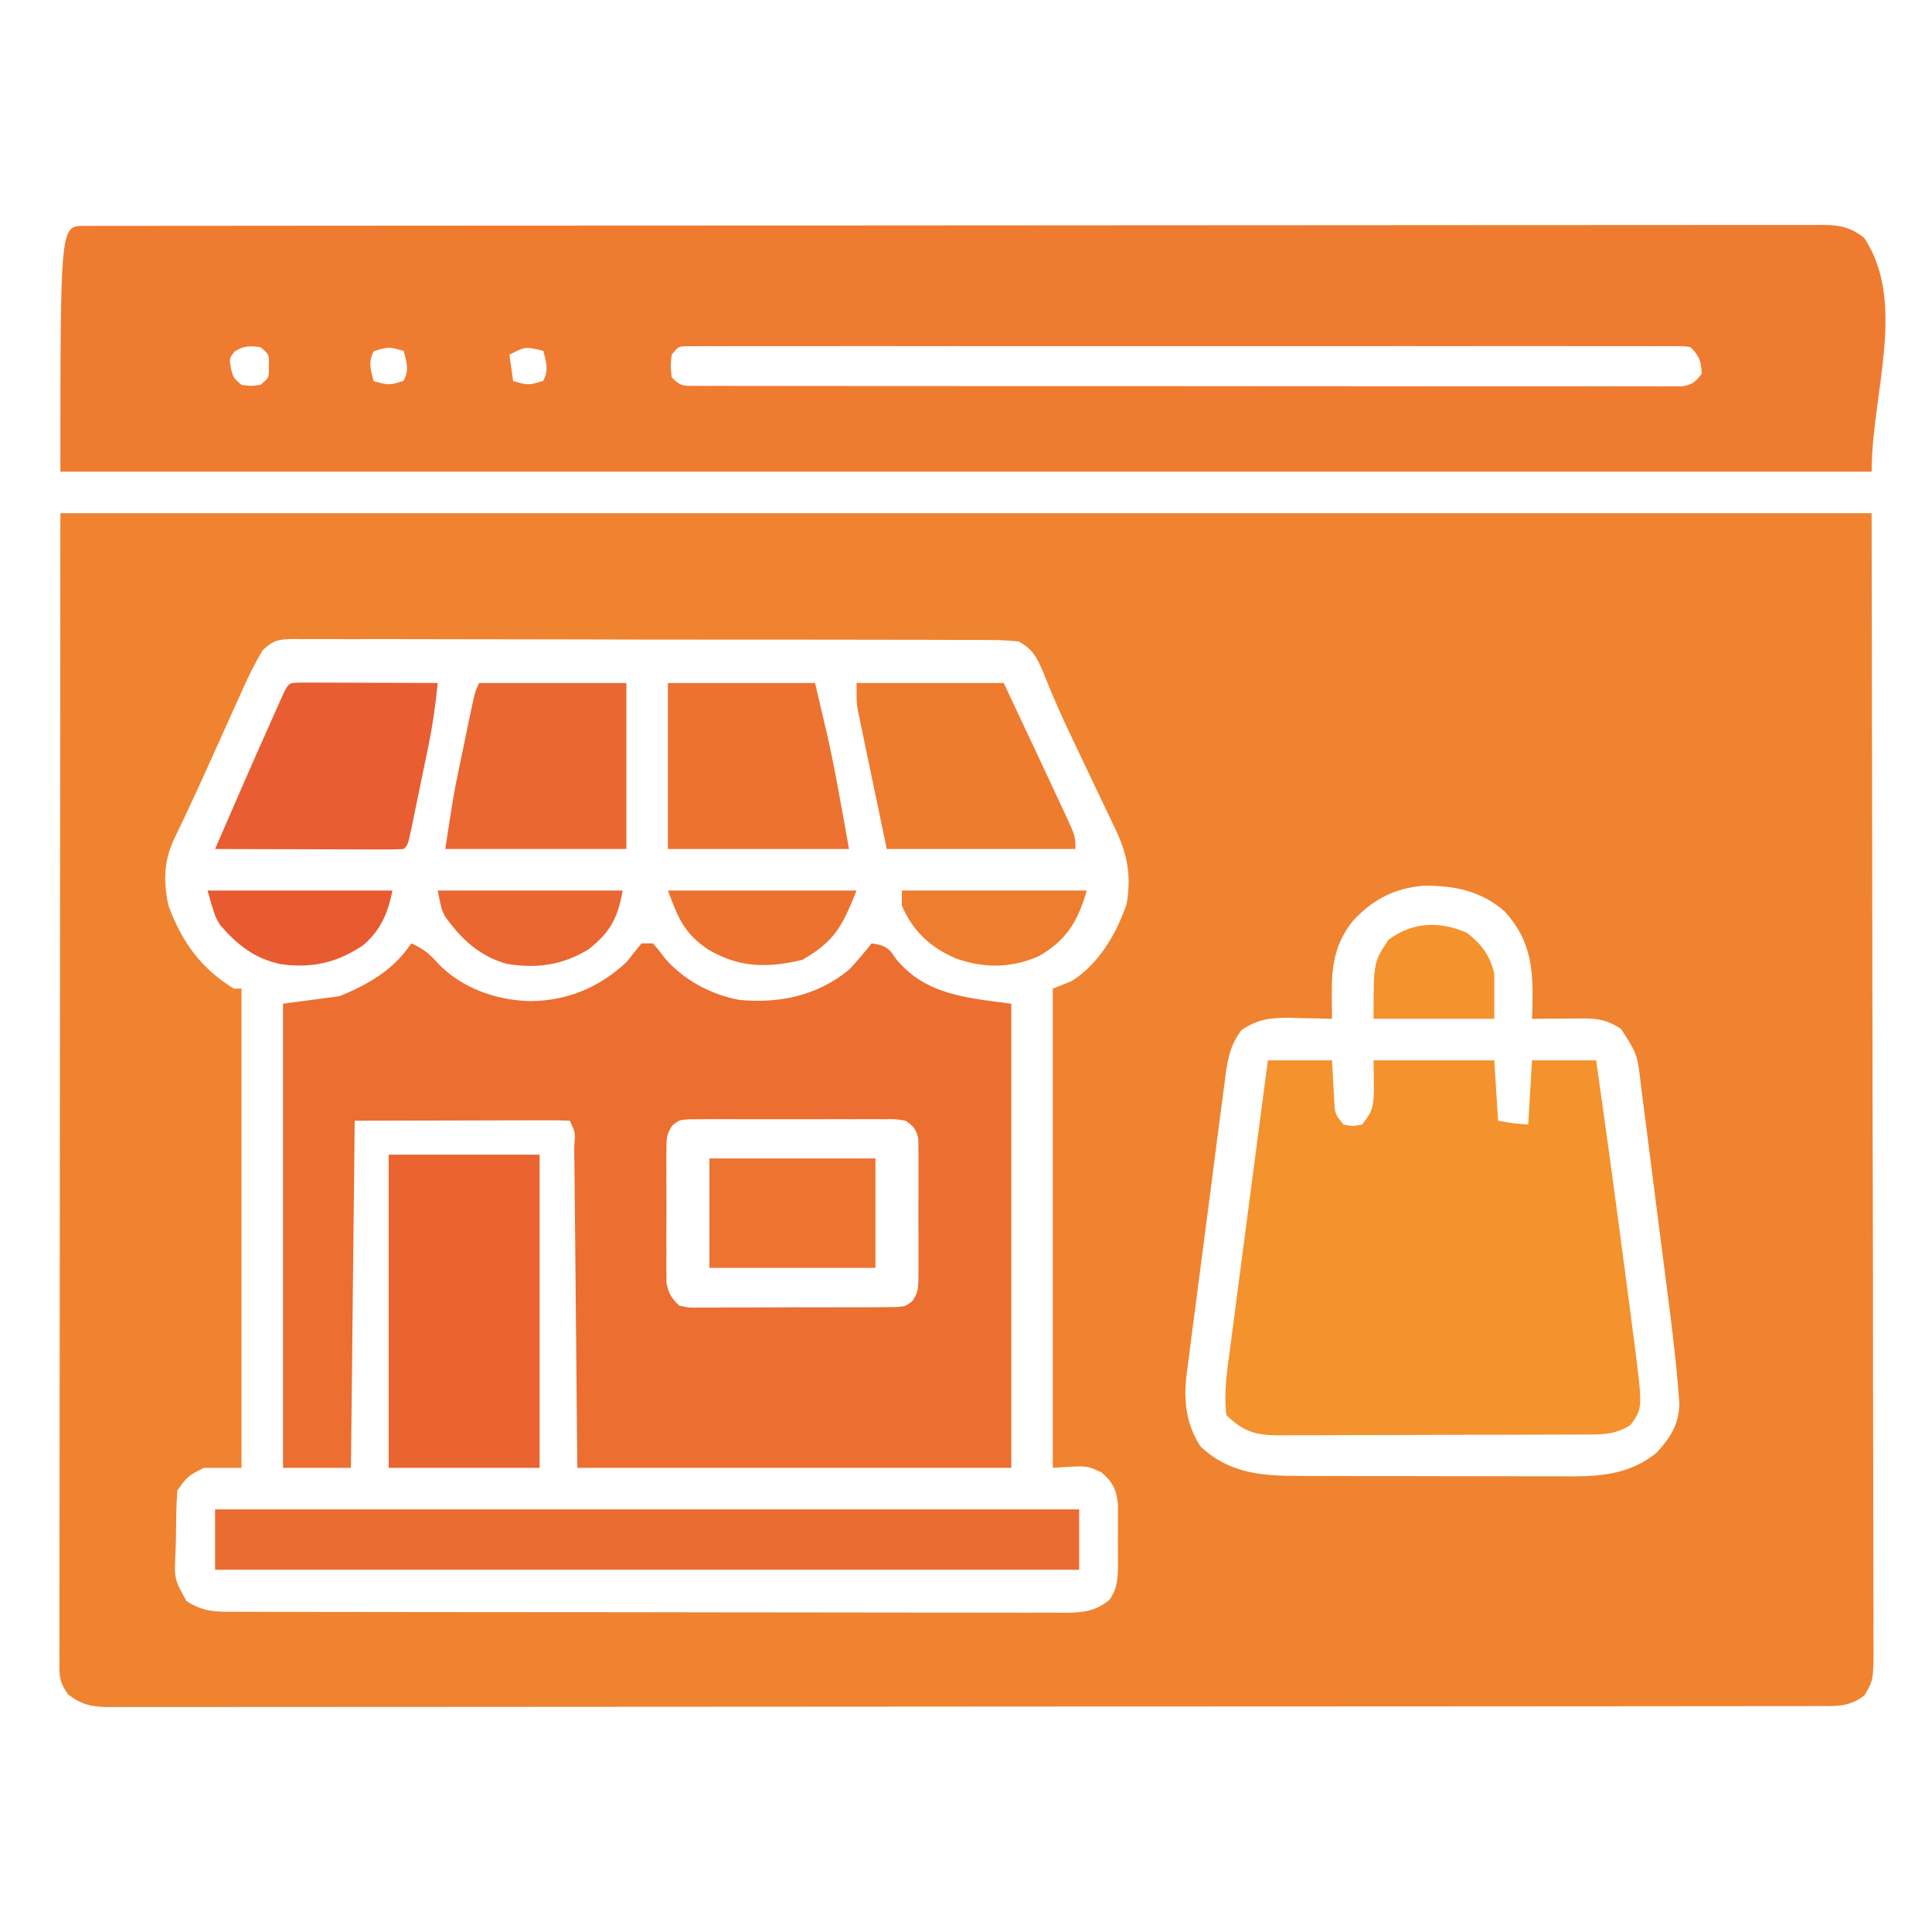
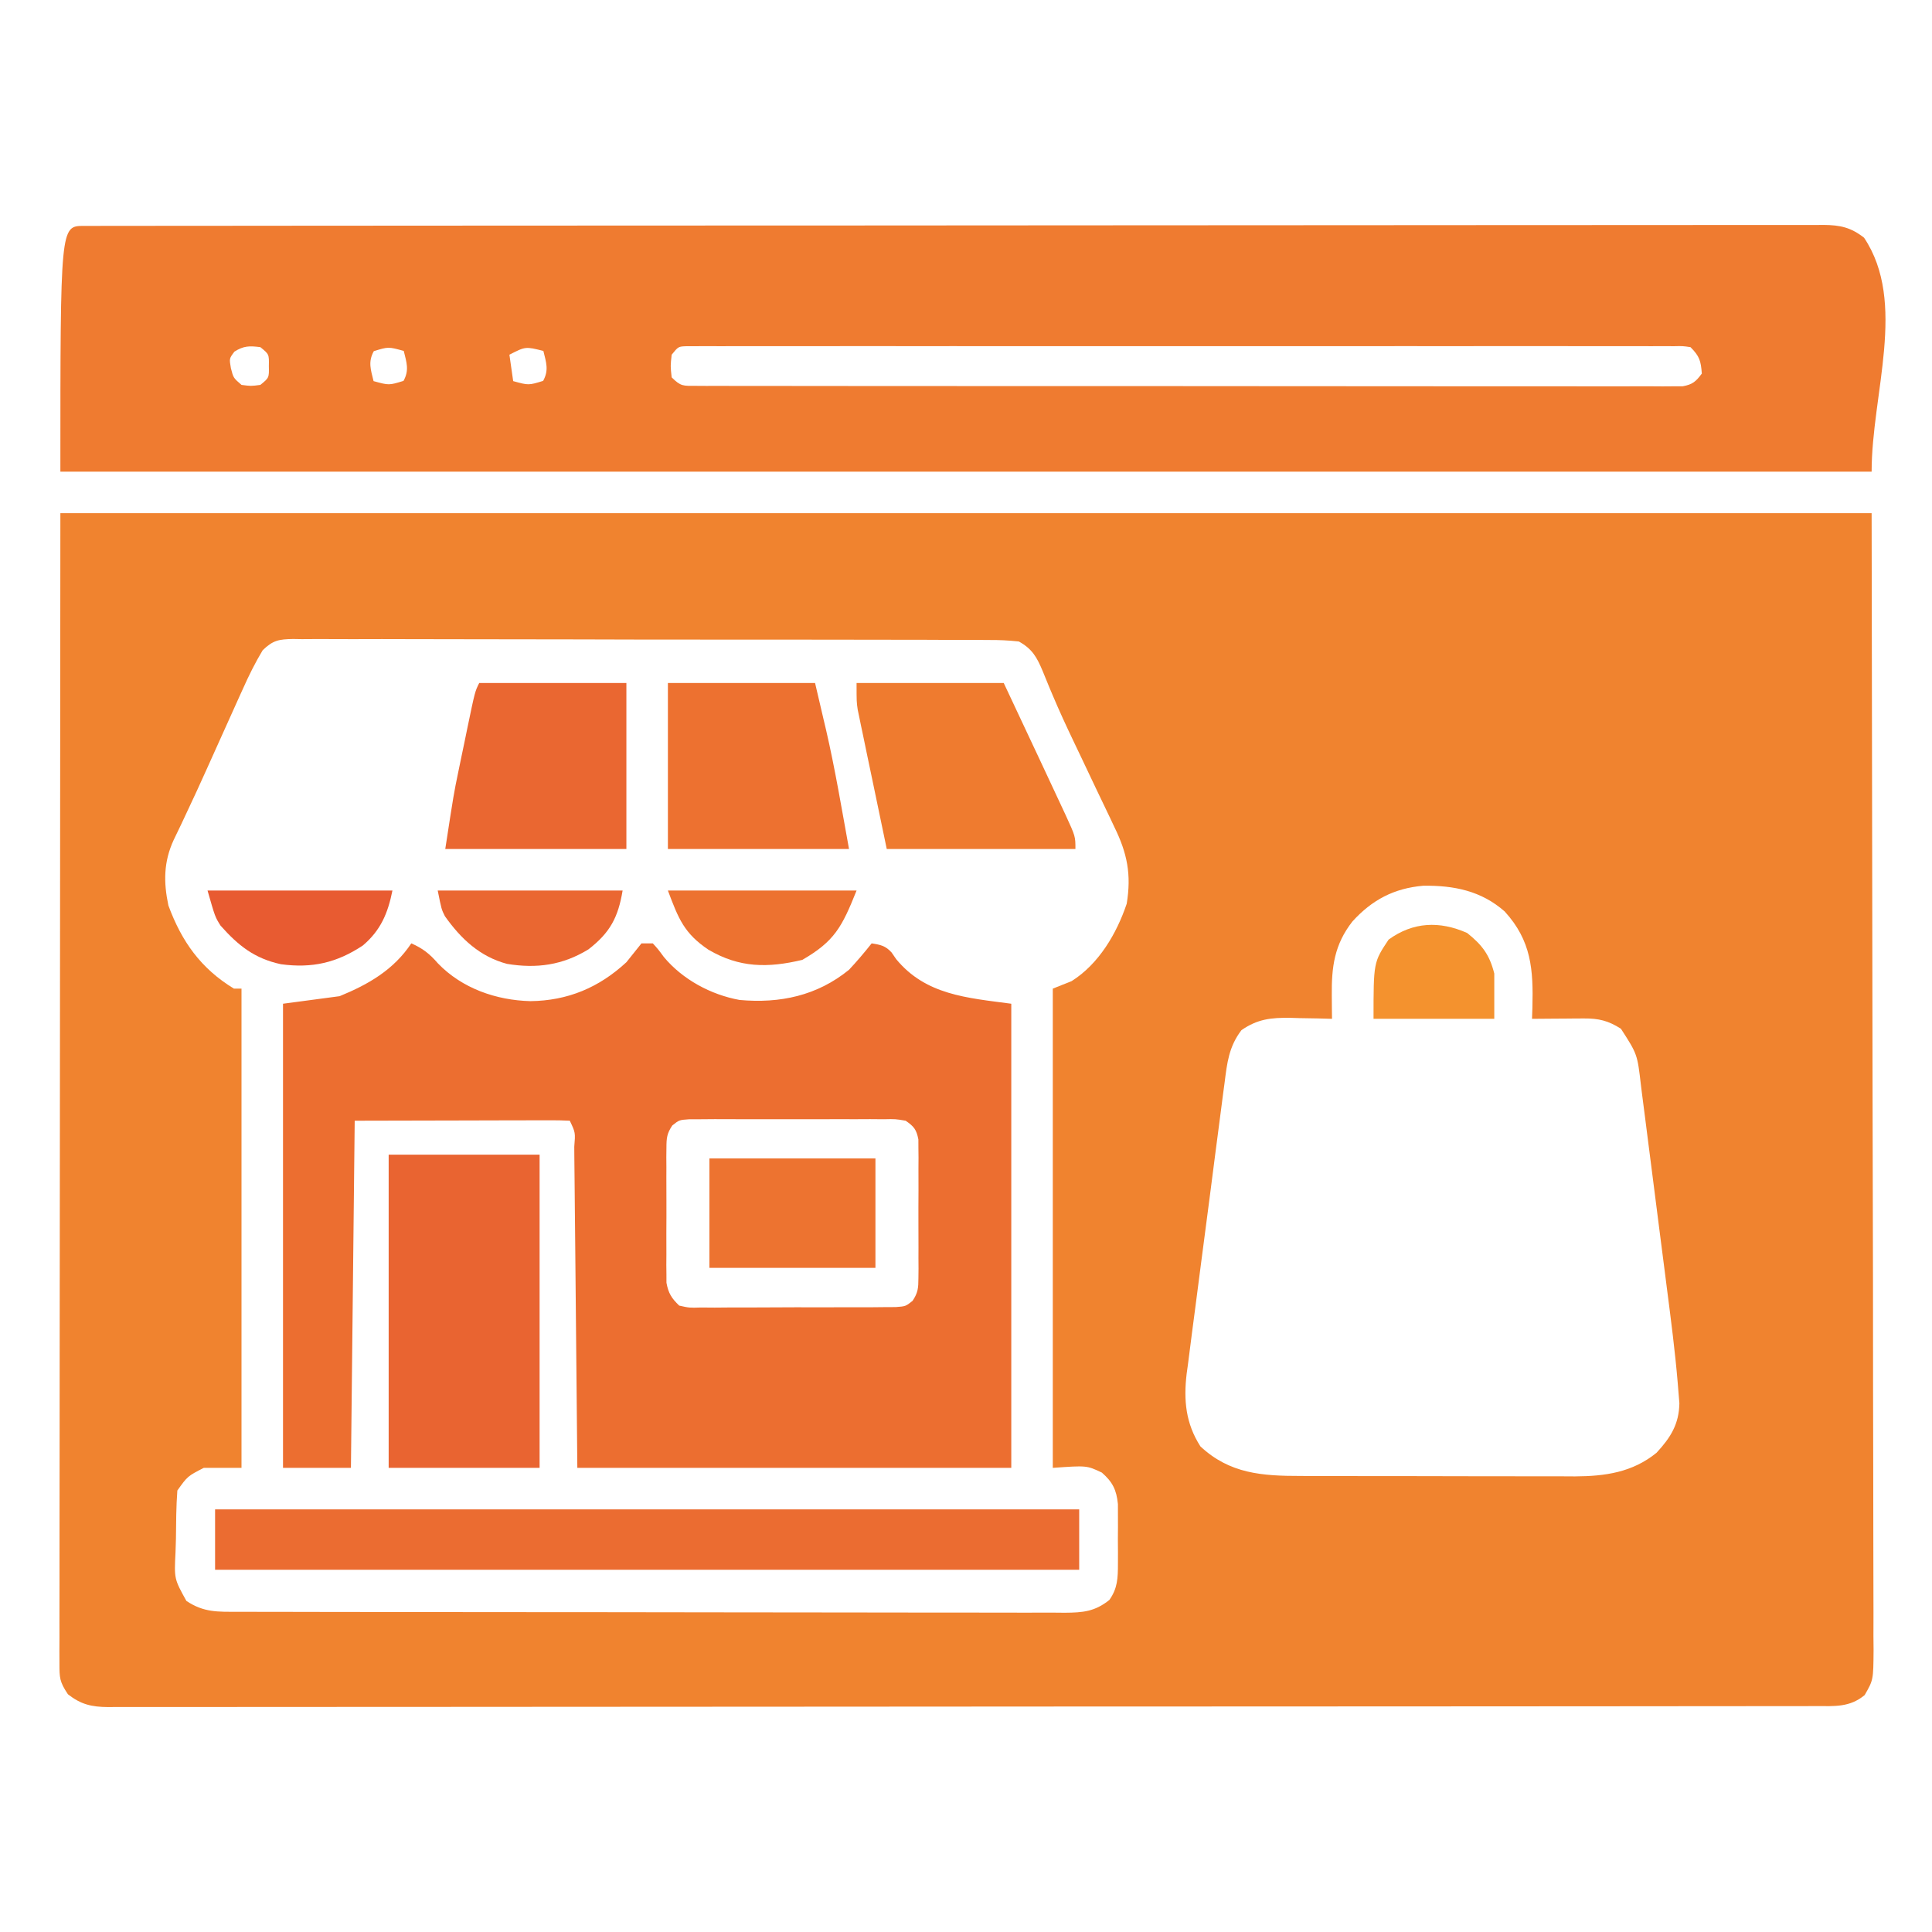
<svg xmlns="http://www.w3.org/2000/svg" version="1.1" width="512" height="512">
  <path d="M0 0 C158.4 0 316.8 0 480 0 C480.082 51.047 480.165 102.094 480.25 154.688 C480.286 170.826 480.323 186.965 480.36 203.593 C480.378 223.248 480.378 223.248 480.382 232.439 C480.386 238.881 480.4 245.322 480.422 251.763 C480.448 259.188 480.459 266.612 480.454 274.037 C480.451 277.837 480.455 281.636 480.477 285.436 C480.5 289.501 480.492 293.565 480.481 297.63 C480.493 298.821 480.504 300.013 480.516 301.24 C480.458 309.202 480.458 309.202 478.157 313.211 C474.206 316.488 470.245 316.143 465.367 316.131 C464.184 316.135 464.184 316.135 462.977 316.138 C460.312 316.143 457.647 316.142 454.982 316.14 C453.061 316.143 451.139 316.146 449.218 316.149 C443.921 316.158 438.625 316.159 433.328 316.16 C427.622 316.162 421.917 316.169 416.211 316.176 C403.728 316.19 391.245 316.196 378.762 316.2 C370.972 316.203 363.183 316.207 355.393 316.212 C333.841 316.224 312.288 316.234 290.736 316.238 C289.342 316.238 287.948 316.238 286.554 316.238 C285.157 316.238 283.759 316.239 282.362 316.239 C279.559 316.239 276.755 316.24 273.952 316.24 C273.257 316.24 272.561 316.24 271.845 316.241 C249.298 316.244 226.752 316.26 204.205 316.283 C180.376 316.308 156.547 316.322 132.718 316.323 C119.725 316.324 106.731 316.33 93.738 316.348 C82.677 316.363 71.615 316.368 60.554 316.36 C54.907 316.356 49.26 316.357 43.613 316.371 C38.447 316.384 33.282 316.383 28.117 316.37 C26.244 316.369 24.371 316.372 22.498 316.38 C19.96 316.391 17.423 316.384 14.885 316.372 C13.784 316.383 13.784 316.383 12.661 316.395 C8.267 316.35 5.482 315.718 2 313 C-0.217 309.674 -0.249 308.662 -0.246 304.789 C-0.25 303.703 -0.254 302.617 -0.258 301.498 C-0.252 300.301 -0.247 299.104 -0.241 297.87 C-0.242 296.605 -0.244 295.34 -0.246 294.036 C-0.25 290.51 -0.242 286.983 -0.232 283.457 C-0.223 279.601 -0.226 275.746 -0.228 271.89 C-0.229 264.4 -0.22 256.91 -0.207 249.42 C-0.192 240.759 -0.191 232.098 -0.189 223.437 C-0.179 200.562 -0.151 177.687 -0.125 154.812 C-0.084 103.724 -0.043 52.636 0 0 Z M53.614 36.32 C51.627 39.619 49.954 43 48.391 46.512 C48.062 47.233 47.734 47.955 47.396 48.699 C46.34 51.025 45.294 53.356 44.25 55.688 C43.53 57.285 42.81 58.883 42.09 60.48 C41.026 62.84 39.963 65.201 38.903 67.564 C37.034 71.728 35.133 75.874 33.172 79.996 C32.793 80.805 32.413 81.615 32.022 82.448 C31.372 83.833 30.71 85.213 30.032 86.585 C27.349 92.395 27.324 97.81 28.629 103.969 C32.156 113.532 37.229 120.669 46 126 C46.66 126 47.32 126 48 126 C48 167.91 48 209.82 48 253 C44.7 253 41.4 253 38 253 C33.708 255.207 33.708 255.207 31 259 C30.675 263.264 30.675 267.537 30.625 271.812 C30.588 273.002 30.55 274.191 30.512 275.416 C30.162 282.421 30.162 282.421 33.398 288.262 C38.018 291.348 41.699 291.146 47.128 291.14 C48.086 291.143 49.044 291.146 50.031 291.149 C53.261 291.158 56.49 291.16 59.72 291.161 C62.027 291.166 64.335 291.171 66.642 291.176 C72.925 291.189 79.208 291.196 85.491 291.2 C89.414 291.203 93.336 291.207 97.258 291.212 C108.114 291.224 118.97 291.234 129.826 291.238 C130.521 291.238 131.216 291.238 131.932 291.238 C132.977 291.239 132.977 291.239 134.043 291.239 C135.455 291.239 136.867 291.24 138.279 291.24 C138.979 291.24 139.68 291.241 140.401 291.241 C151.75 291.245 163.098 291.262 174.447 291.286 C186.094 291.309 197.741 291.322 209.388 291.323 C215.929 291.324 222.47 291.33 229.011 291.348 C235.163 291.364 241.315 291.366 247.467 291.358 C249.727 291.357 251.987 291.361 254.248 291.371 C257.329 291.384 260.409 291.378 263.491 291.367 C264.389 291.376 265.288 291.384 266.213 291.392 C270.969 291.354 274.138 291.095 278 288 C280.174 284.908 280.257 282.221 280.266 278.5 C280.268 277.448 280.271 276.396 280.273 275.312 C280.266 274.219 280.258 273.126 280.25 272 C280.258 270.907 280.265 269.814 280.273 268.688 C280.271 267.636 280.268 266.584 280.266 265.5 C280.262 264.061 280.262 264.061 280.259 262.594 C279.881 258.81 278.851 256.744 276 254.25 C272.003 252.359 272.003 252.359 263 253 C263 211.09 263 169.18 263 126 C265.475 125.01 265.475 125.01 268 124 C275.2 119.453 279.925 111.426 282.59 103.496 C283.861 95.758 282.741 90.136 279.309 83.152 C278.734 81.93 278.734 81.93 278.148 80.683 C276.927 78.093 275.683 75.515 274.438 72.938 C273.226 70.391 272.02 67.843 270.814 65.294 C270.022 63.623 269.226 61.952 268.426 60.284 C266.532 56.318 264.696 52.344 262.989 48.293 C262.678 47.558 262.367 46.822 262.047 46.064 C261.474 44.693 260.911 43.318 260.36 41.938 C258.788 38.169 257.584 35.989 254 34 C251.267 33.707 248.762 33.586 246.029 33.606 C245.22 33.599 244.411 33.593 243.577 33.587 C240.862 33.57 238.148 33.575 235.434 33.58 C233.489 33.573 231.544 33.564 229.599 33.554 C224.314 33.532 219.029 33.529 213.744 33.531 C209.335 33.531 204.927 33.523 200.518 33.514 C190.12 33.495 179.721 33.492 169.323 33.499 C158.587 33.506 147.851 33.483 137.116 33.446 C127.904 33.415 118.693 33.404 109.482 33.408 C103.978 33.41 98.474 33.404 92.969 33.38 C87.795 33.357 82.621 33.359 77.447 33.38 C75.546 33.383 73.644 33.378 71.743 33.364 C69.152 33.346 66.562 33.358 63.971 33.379 C63.215 33.366 62.459 33.354 61.68 33.341 C57.935 33.404 56.342 33.667 53.614 36.32 Z M342.402 108.203 C337.612 114.341 336.861 120.239 336.938 127.812 C336.947 128.974 336.956 130.135 336.965 131.332 C336.976 132.212 336.988 133.093 337 134 C335.77 133.965 334.54 133.93 333.273 133.895 C331.641 133.866 330.008 133.839 328.375 133.812 C327.567 133.787 326.759 133.762 325.926 133.736 C320.877 133.675 317.289 134.031 313 137 C309.667 141.356 309.186 145.678 308.526 150.962 C308.405 151.855 308.285 152.749 308.16 153.669 C307.766 156.616 307.388 159.566 307.012 162.516 C306.743 164.572 306.473 166.628 306.203 168.685 C305.64 172.994 305.085 177.305 304.537 181.617 C303.835 187.128 303.108 192.636 302.374 198.143 C301.812 202.39 301.263 206.638 300.72 210.888 C300.458 212.919 300.191 214.949 299.919 216.978 C299.54 219.824 299.181 222.672 298.827 225.521 C298.712 226.35 298.598 227.179 298.479 228.034 C297.637 235.1 298.231 241.243 302.125 247.312 C309.886 254.567 318.5 255.151 328.73 255.145 C329.575 255.149 330.42 255.152 331.29 255.155 C334.066 255.165 336.842 255.167 339.617 255.168 C341.559 255.171 343.5 255.175 345.441 255.178 C349.505 255.184 353.568 255.186 357.631 255.185 C362.822 255.185 368.012 255.199 373.202 255.216 C377.21 255.227 381.218 255.229 385.227 255.229 C387.139 255.23 389.052 255.234 390.965 255.242 C393.647 255.252 396.329 255.249 399.011 255.243 C399.791 255.249 400.57 255.254 401.373 255.26 C409.403 255.215 416.619 254.194 423 249 C426.714 244.977 428.958 241.436 429.054 235.873 C428.91 234.119 428.91 234.119 428.763 232.33 C428.711 231.68 428.659 231.03 428.605 230.36 C427.904 222.12 426.844 213.919 425.785 205.719 C425.567 204.008 425.349 202.298 425.131 200.587 C424.678 197.034 424.221 193.48 423.762 189.928 C423.176 185.389 422.599 180.848 422.024 176.308 C421.577 172.788 421.126 169.269 420.673 165.75 C420.458 164.076 420.244 162.402 420.033 160.727 C419.737 158.389 419.434 156.053 419.129 153.717 C419.044 153.036 418.96 152.356 418.872 151.654 C417.915 143.367 417.915 143.367 413.562 136.625 C410.186 134.484 407.687 133.875 403.77 133.902 C402.566 133.907 402.566 133.907 401.338 133.912 C400.088 133.925 400.088 133.925 398.812 133.938 C397.968 133.942 397.123 133.947 396.252 133.951 C394.168 133.963 392.084 133.981 390 134 C390.035 133.01 390.07 132.02 390.105 131 C390.358 120.93 389.851 113.315 382.75 105.539 C376.512 100.053 369.282 98.629 361.203 98.727 C353.448 99.389 347.607 102.472 342.402 108.203 Z " fill="#F0832F" transform="translate(16,136)" />
  <path d="M0 0 C1.13 0.003 1.13 0.003 2.282 0.005 C3.079 0.003 3.876 0.001 4.696 -0.001 C7.4 -0.007 10.104 -0.005 12.807 -0.004 C14.752 -0.006 16.696 -0.009 18.64 -0.013 C24.01 -0.021 29.379 -0.023 34.749 -0.023 C40.53 -0.025 46.31 -0.033 52.091 -0.039 C64.744 -0.053 77.396 -0.059 90.049 -0.063 C97.943 -0.066 105.838 -0.07 113.732 -0.075 C135.571 -0.087 157.41 -0.097 179.248 -0.101 C180.662 -0.101 182.075 -0.101 183.488 -0.101 C184.904 -0.102 186.321 -0.102 187.737 -0.102 C190.579 -0.103 193.421 -0.103 196.263 -0.103 C196.967 -0.104 197.672 -0.104 198.398 -0.104 C221.249 -0.107 244.101 -0.123 266.952 -0.147 C291.097 -0.171 315.243 -0.185 339.389 -0.186 C352.556 -0.187 365.724 -0.193 378.891 -0.211 C390.103 -0.226 401.314 -0.232 412.526 -0.223 C418.25 -0.219 423.974 -0.22 429.698 -0.234 C434.934 -0.247 440.169 -0.246 445.405 -0.234 C447.304 -0.232 449.202 -0.235 451.101 -0.244 C453.673 -0.255 456.245 -0.247 458.818 -0.235 C459.562 -0.243 460.306 -0.25 461.072 -0.258 C465.49 -0.213 468.302 0.397 471.802 3.137 C483.272 20.341 473.802 44.459 473.802 65.137 C315.402 65.137 157.002 65.137 -6.198 65.137 C-6.198 0.028 -6.198 0.028 0 0 Z M39.927 33.324 C38.55 35.146 38.55 35.146 38.989 37.699 C39.648 40.281 39.648 40.281 41.802 42.137 C44.302 42.47 44.302 42.47 46.802 42.137 C49.118 40.252 49.118 40.252 49.052 37.137 C49.118 34.022 49.118 34.022 46.802 32.137 C43.932 31.769 42.394 31.762 39.927 33.324 Z M76.864 33.199 C75.302 36.048 76.053 38.072 76.802 41.137 C80.879 42.261 80.879 42.261 84.739 41.074 C86.301 38.226 85.551 36.202 84.802 33.137 C80.725 32.012 80.725 32.012 76.864 33.199 Z M112.802 34.137 C113.132 36.447 113.462 38.757 113.802 41.137 C117.879 42.261 117.879 42.261 121.739 41.074 C123.301 38.226 122.551 36.202 121.802 33.137 C117.061 31.95 117.061 31.95 112.802 34.137 Z M155.802 34.137 C155.469 37.137 155.469 37.137 155.802 40.137 C158.248 42.583 158.87 42.388 162.225 42.391 C163.161 42.397 164.096 42.403 165.06 42.409 C166.613 42.403 166.613 42.403 168.197 42.397 C169.291 42.401 170.385 42.405 171.512 42.409 C175.202 42.419 178.892 42.415 182.583 42.411 C185.219 42.416 187.855 42.421 190.49 42.427 C196.921 42.44 203.352 42.441 209.783 42.439 C215.009 42.437 220.234 42.439 225.46 42.443 C226.202 42.444 226.945 42.445 227.71 42.445 C229.219 42.446 230.727 42.448 232.236 42.449 C246.395 42.46 260.554 42.458 274.713 42.451 C287.676 42.446 300.639 42.458 313.603 42.477 C326.902 42.496 340.201 42.504 353.5 42.5 C360.971 42.498 368.442 42.501 375.913 42.515 C382.274 42.527 388.634 42.528 394.994 42.516 C398.241 42.51 401.488 42.511 404.735 42.521 C408.25 42.532 411.765 42.524 415.28 42.511 C416.829 42.522 416.829 42.522 418.41 42.533 C419.348 42.526 420.286 42.519 421.253 42.512 C422.065 42.512 422.877 42.512 423.713 42.512 C426.325 42.043 427.243 41.256 428.802 39.137 C428.557 35.795 428.196 34.531 425.802 32.137 C423.761 31.834 423.761 31.834 421.376 31.885 C419.972 31.877 419.972 31.877 418.539 31.869 C417.503 31.874 416.468 31.878 415.401 31.883 C413.759 31.878 413.759 31.878 412.083 31.873 C408.391 31.865 404.698 31.872 401.005 31.878 C398.368 31.875 395.73 31.872 393.093 31.867 C386.658 31.858 380.223 31.86 373.789 31.866 C368.561 31.871 363.333 31.871 358.105 31.869 C357.362 31.869 356.619 31.869 355.854 31.868 C354.345 31.868 352.836 31.867 351.327 31.866 C337.163 31.861 322.999 31.867 308.835 31.878 C296.672 31.887 284.508 31.885 272.345 31.876 C258.233 31.865 244.121 31.861 230.01 31.867 C228.506 31.868 227.002 31.869 225.499 31.869 C224.759 31.869 224.019 31.87 223.256 31.87 C218.033 31.872 212.809 31.869 207.585 31.864 C201.222 31.859 194.859 31.86 188.496 31.871 C185.248 31.876 181.999 31.877 178.75 31.871 C175.234 31.866 171.719 31.873 168.203 31.883 C166.65 31.876 166.65 31.876 165.065 31.869 C164.129 31.875 163.193 31.88 162.228 31.885 C161.009 31.886 161.009 31.886 159.766 31.886 C157.568 31.963 157.568 31.963 155.802 34.137 Z " fill="#EF7B30" transform="translate(22.198,59.863)" />
  <path d="M0 0 C3.075 1.348 4.875 2.789 7.062 5.312 C13.448 11.933 22.501 15.083 31.562 15.312 C41.447 15.204 49.759 11.709 57 5 C58.338 3.337 59.673 1.671 61 0 C61.99 0 62.98 0 64 0 C65.402 1.539 65.402 1.539 66.938 3.625 C71.864 9.551 79.381 13.62 87 15 C97.685 15.968 107.537 13.889 116 7 C118.107 4.747 120.085 2.418 122 0 C124.349 0.383 125.658 0.622 127.281 2.418 C127.885 3.294 127.885 3.294 128.5 4.188 C136.336 13.684 147.206 14.427 159 16 C159 56.59 159 97.18 159 139 C121.05 139 83.1 139 44 139 C43.562 93.562 43.562 93.562 43.432 79.194 C43.389 74.958 43.389 74.958 43.344 70.723 C43.325 68.831 43.308 66.938 43.292 65.046 C43.268 62.186 43.237 59.327 43.205 56.467 C43.197 55.194 43.197 55.194 43.188 53.895 C43.499 50.141 43.499 50.141 42 47 C40.22 46.906 38.436 46.883 36.654 46.886 C35.497 46.887 34.34 46.887 33.148 46.887 C31.309 46.895 31.309 46.895 29.434 46.902 C28.314 46.903 27.195 46.904 26.041 46.905 C21.84 46.911 17.639 46.925 13.438 46.938 C-0.639 46.968 -0.639 46.968 -15 47 C-15.33 77.36 -15.66 107.72 -16 139 C-21.94 139 -27.88 139 -34 139 C-34 98.41 -34 57.82 -34 16 C-29.05 15.34 -24.1 14.68 -19 14 C-11.322 10.859 -4.671 7.006 0 0 Z M69.162 48.266 C67.74 50.388 67.62 51.589 67.612 54.133 C67.602 54.96 67.593 55.788 67.583 56.641 C67.589 57.532 67.595 58.422 67.602 59.34 C67.599 60.258 67.596 61.177 67.593 62.123 C67.591 64.066 67.596 66.008 67.609 67.951 C67.625 70.923 67.609 73.893 67.59 76.865 C67.592 78.753 67.596 80.64 67.602 82.527 C67.595 83.416 67.589 84.305 67.583 85.22 C67.593 86.051 67.602 86.882 67.612 87.738 C67.614 88.466 67.617 89.194 67.619 89.945 C68.135 92.731 68.954 94.036 71 96 C73.695 96.601 73.695 96.601 76.801 96.502 C77.992 96.511 79.183 96.52 80.411 96.53 C82.342 96.513 82.342 96.513 84.312 96.496 C85.646 96.496 86.98 96.498 88.314 96.501 C91.108 96.502 93.902 96.489 96.696 96.467 C100.278 96.438 103.858 96.441 107.44 96.454 C110.194 96.461 112.947 96.453 115.701 96.44 C117.664 96.434 119.627 96.438 121.589 96.442 C122.78 96.43 123.972 96.417 125.199 96.404 C126.774 96.396 126.774 96.396 128.382 96.388 C131.004 96.195 131.004 96.195 132.838 94.74 C134.276 92.586 134.38 91.339 134.388 88.76 C134.402 87.483 134.402 87.483 134.417 86.181 C134.411 85.265 134.405 84.35 134.398 83.406 C134.401 82.463 134.404 81.52 134.407 80.548 C134.409 78.555 134.404 76.561 134.391 74.567 C134.375 71.512 134.391 68.458 134.41 65.402 C134.408 63.466 134.404 61.53 134.398 59.594 C134.405 58.678 134.411 57.762 134.417 56.819 C134.407 55.968 134.398 55.117 134.388 54.24 C134.385 53.118 134.385 53.118 134.381 51.973 C133.874 49.348 133.205 48.51 131 47 C128.298 46.544 128.298 46.544 125.199 46.612 C124.008 46.602 122.817 46.593 121.589 46.583 C120.302 46.589 119.014 46.595 117.688 46.602 C116.354 46.6 115.02 46.597 113.686 46.593 C110.892 46.588 108.098 46.595 105.304 46.609 C101.722 46.626 98.141 46.616 94.56 46.598 C91.806 46.587 89.053 46.591 86.299 46.599 C84.336 46.602 82.373 46.592 80.411 46.583 C78.624 46.597 78.624 46.597 76.801 46.612 C75.226 46.615 75.226 46.615 73.618 46.619 C70.995 46.803 70.995 46.803 69.162 48.266 Z " fill="#EC6E30" transform="translate(109,250)" />
-   <path d="M0 0 C5.61 0 11.22 0 17 0 C17.195 3.548 17.391 7.096 17.586 10.645 C17.761 14.128 17.761 14.128 20 17 C22.5 17.5 22.5 17.5 25 17 C28.255 12.653 28.255 12.653 28 0 C38.56 0 49.12 0 60 0 C60.495 7.92 60.495 7.92 61 16 C64.982 16.721 64.982 16.721 69 17 C69.33 11.39 69.66 5.78 70 0 C75.61 0 81.22 0 87 0 C89.738 19.303 92.393 38.616 94.906 57.949 C95.175 60.011 95.447 62.072 95.721 64.133 C96.108 67.058 96.487 69.984 96.863 72.91 C96.979 73.767 97.094 74.624 97.213 75.508 C99.315 92.159 99.315 92.159 96.125 96.625 C91.807 99.419 88.059 99.155 83.04 99.161 C81.647 99.169 81.647 99.169 80.226 99.176 C77.144 99.191 74.062 99.198 70.98 99.203 C68.843 99.209 66.705 99.215 64.568 99.22 C60.081 99.231 55.595 99.237 51.108 99.24 C45.358 99.246 39.608 99.27 33.858 99.298 C29.44 99.317 25.023 99.322 20.606 99.324 C18.486 99.327 16.366 99.335 14.246 99.348 C11.28 99.365 8.315 99.363 5.348 99.356 C4.472 99.366 3.595 99.375 2.692 99.384 C-3.261 99.344 -6.68 98.32 -11 94 C-11.732 88.123 -10.777 82.009 -9.99 76.176 C-9.883 75.345 -9.776 74.515 -9.665 73.659 C-9.313 70.948 -8.954 68.238 -8.594 65.527 C-8.347 63.635 -8.1 61.742 -7.854 59.849 C-7.208 54.892 -6.555 49.935 -5.901 44.979 C-5.233 39.912 -4.572 34.844 -3.91 29.775 C-2.613 19.849 -1.308 9.924 0 0 Z " fill="#F4922E" transform="translate(336,281)" />
  <path d="M0 0 C75.57 0 151.14 0 229 0 C229 5.28 229 10.56 229 16 C153.43 16 77.86 16 0 16 C0 10.72 0 5.44 0 0 Z " fill="#EB6C31" transform="translate(57,400)" />
  <path d="M0 0 C13.2 0 26.4 0 40 0 C40 27.39 40 54.78 40 83 C26.8 83 13.6 83 0 83 C0 55.61 0 28.22 0 0 Z " fill="#E96431" transform="translate(103,306)" />
  <path d="M0 0 C12.87 0 25.74 0 39 0 C41.392 5.094 43.785 10.189 46.25 15.438 C46.997 17.026 47.743 18.615 48.513 20.252 C50.07 23.568 51.621 26.888 53.167 30.21 C53.901 31.787 54.639 33.363 55.377 34.938 C58 40.646 58 40.646 58 44 C41.5 44 25 44 8 44 C6.68 37.668 5.36 31.336 4 24.812 C3.582 22.822 3.165 20.831 2.734 18.781 C2.406 17.194 2.078 15.607 1.75 14.02 C1.577 13.203 1.405 12.387 1.227 11.545 C1.064 10.754 0.902 9.963 0.734 9.148 C0.592 8.466 0.45 7.784 0.304 7.082 C0 5 0 5 0 0 Z " fill="#EF7B2F" transform="translate(227,181)" />
-   <path d="M0 0 C1.645 0 3.29 0.006 4.935 0.016 C6.232 0.018 6.232 0.018 7.554 0.02 C10.326 0.026 13.097 0.038 15.869 0.051 C17.743 0.056 19.618 0.061 21.492 0.065 C26.097 0.076 30.702 0.093 35.306 0.114 C34.74 5.953 33.911 11.653 32.713 17.395 C32.561 18.134 32.409 18.874 32.253 19.636 C31.936 21.179 31.617 22.722 31.295 24.264 C30.802 26.634 30.318 29.007 29.834 31.379 C29.523 32.884 29.212 34.39 28.9 35.895 C28.755 36.605 28.611 37.315 28.461 38.047 C27.421 42.998 27.421 42.998 26.306 44.114 C24.741 44.207 23.171 44.231 21.603 44.227 C20.602 44.227 19.601 44.227 18.57 44.227 C17.481 44.222 16.393 44.216 15.271 44.211 C14.163 44.21 13.054 44.208 11.912 44.207 C8.356 44.201 4.8 44.189 1.244 44.176 C-1.16 44.171 -3.565 44.166 -5.969 44.162 C-11.877 44.151 -17.785 44.135 -23.694 44.114 C-18.725 32.632 -13.748 21.155 -8.631 9.739 C-8.25 8.884 -7.868 8.029 -7.475 7.148 C-7.123 6.366 -6.771 5.583 -6.408 4.778 C-6.1 4.091 -5.792 3.405 -5.475 2.698 C-3.974 -0.347 -3.848 0.118 0 0 Z " fill="#E85D31" transform="translate(80.694,180.886)" />
  <path d="M0 0 C12.87 0 25.74 0 39 0 C39 14.52 39 29.04 39 44 C23.16 44 7.32 44 -9 44 C-6.747 29.354 -6.747 29.354 -5.527 23.457 C-5.268 22.2 -5.008 20.942 -4.74 19.646 C-4.475 18.381 -4.21 17.116 -3.938 15.812 C-3.666 14.492 -3.394 13.171 -3.123 11.85 C-1.129 2.258 -1.129 2.258 0 0 Z " fill="#EA6731" transform="translate(127,181)" />
  <path d="M0 0 C12.87 0 25.74 0 39 0 C39.742 3.176 40.485 6.353 41.25 9.625 C41.475 10.573 41.699 11.522 41.931 12.499 C44.338 22.955 46.072 33.398 48 44 C32.16 44 16.32 44 0 44 C0 29.48 0 14.96 0 0 Z " fill="#ED7130" transform="translate(177,181)" />
  <path d="M0 0 C14.52 0 29.04 0 44 0 C44 9.57 44 19.14 44 29 C29.48 29 14.96 29 0 29 C0 19.43 0 9.86 0 0 Z " fill="#ED7330" transform="translate(188,307)" />
  <path d="M0 0 C16.17 0 32.34 0 49 0 C47.812 7.129 45.678 11.15 39.953 15.586 C33.125 19.775 26.234 20.734 18.375 19.438 C11.173 17.529 6.127 12.77 1.91 6.809 C1 5 1 5 0 0 Z " fill="#EA6731" transform="translate(116,236)" />
  <path d="M0 0 C16.5 0 33 0 50 0 C46.117 9.707 44.151 13.439 35.625 18.375 C26.453 20.559 18.981 20.502 10.75 15.688 C4.316 11.356 2.819 7.516 0 0 Z " fill="#ED7230" transform="translate(177,236)" />
-   <path d="M0 0 C16.17 0 32.34 0 49 0 C46.703 8.04 43.595 13.291 36.188 17.438 C28.828 20.614 21.84 20.632 14.32 18.004 C7.581 15.088 2.948 10.834 0 4 C0 2.68 0 1.36 0 0 Z " fill="#EF7D2F" transform="translate(239,236)" />
  <path d="M0 0 C16.17 0 32.34 0 49 0 C47.801 5.993 45.907 10.528 41.172 14.555 C34.253 19.158 27.678 20.649 19.449 19.527 C12.443 18.019 8.141 14.589 3.445 9.293 C2 7 2 7 0 0 Z " fill="#E85B31" transform="translate(55,236)" />
  <path d="M0 0 C3.982 3.185 5.945 5.779 7.188 10.75 C7.188 14.71 7.188 18.67 7.188 22.75 C-3.373 22.75 -13.932 22.75 -24.812 22.75 C-24.812 7.75 -24.812 7.75 -20.812 1.75 C-14.321 -2.956 -7.287 -3.239 0 0 Z " fill="#F4922E" transform="translate(388.812,247.25)" />
</svg>